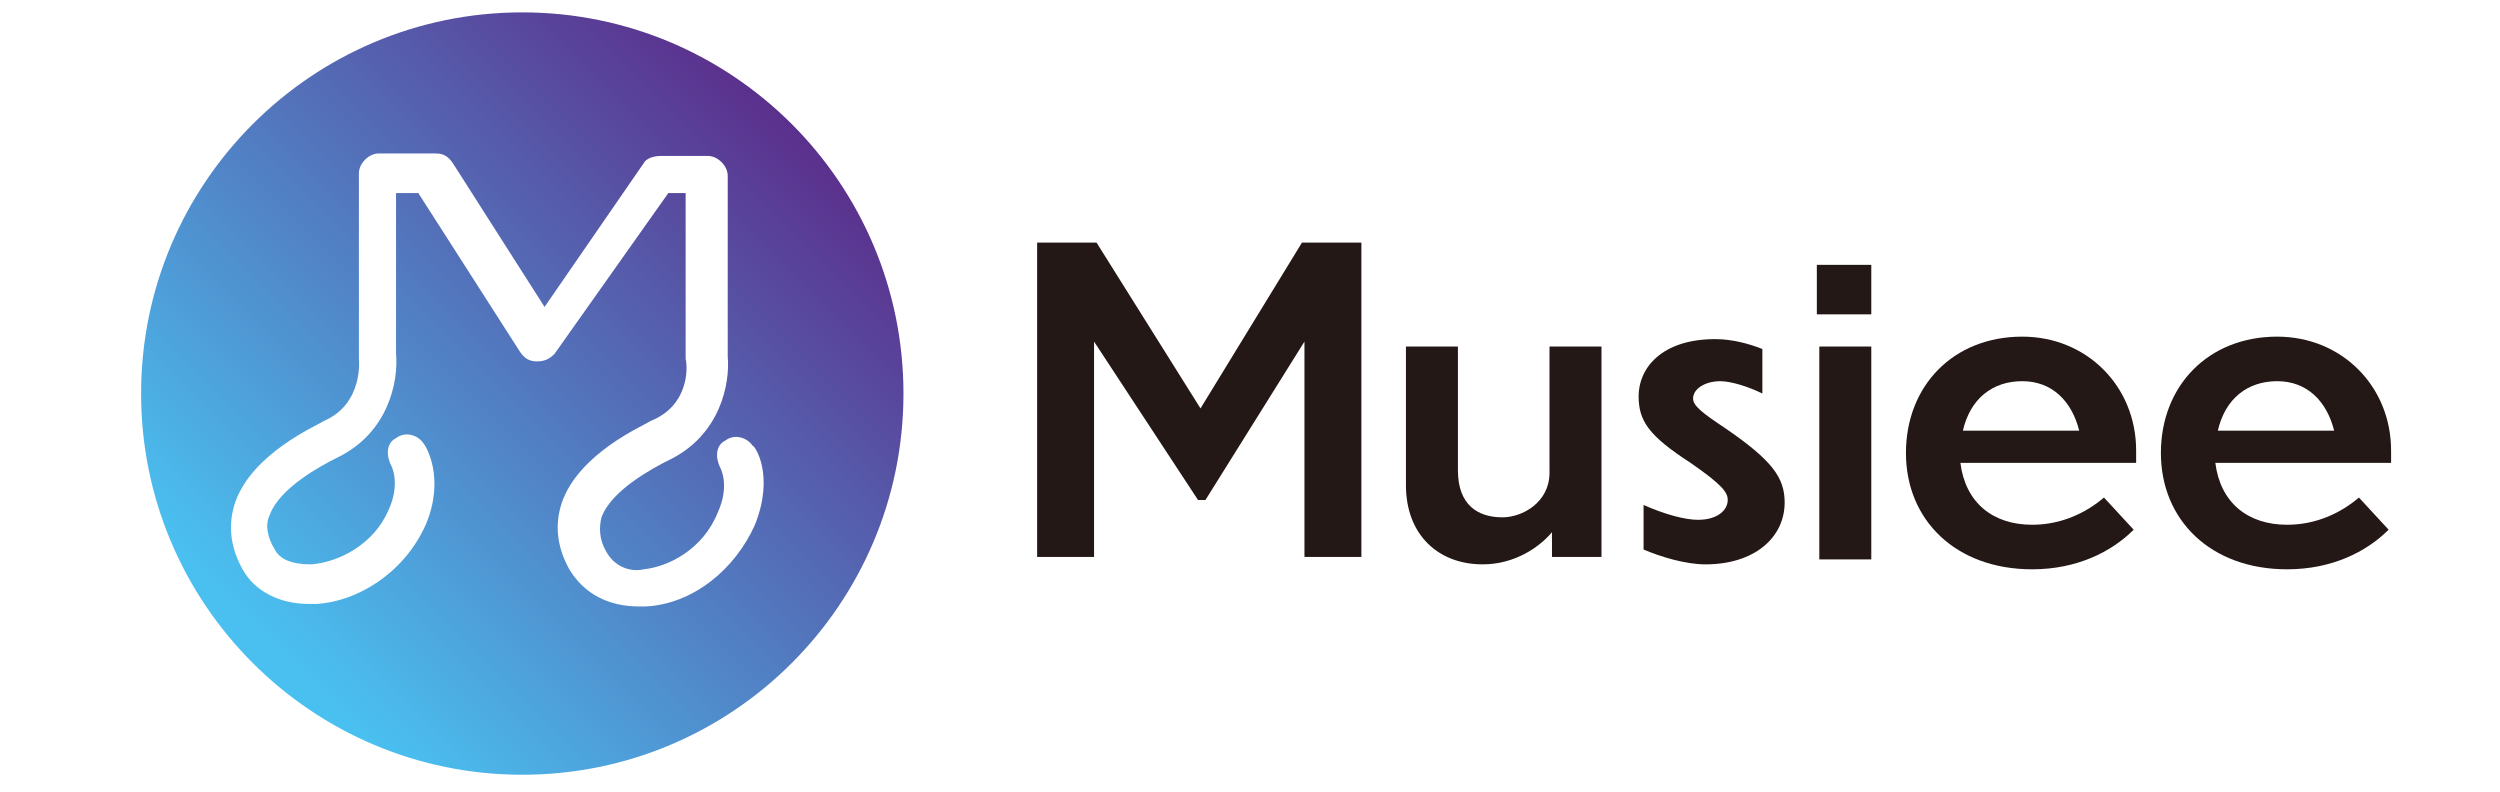
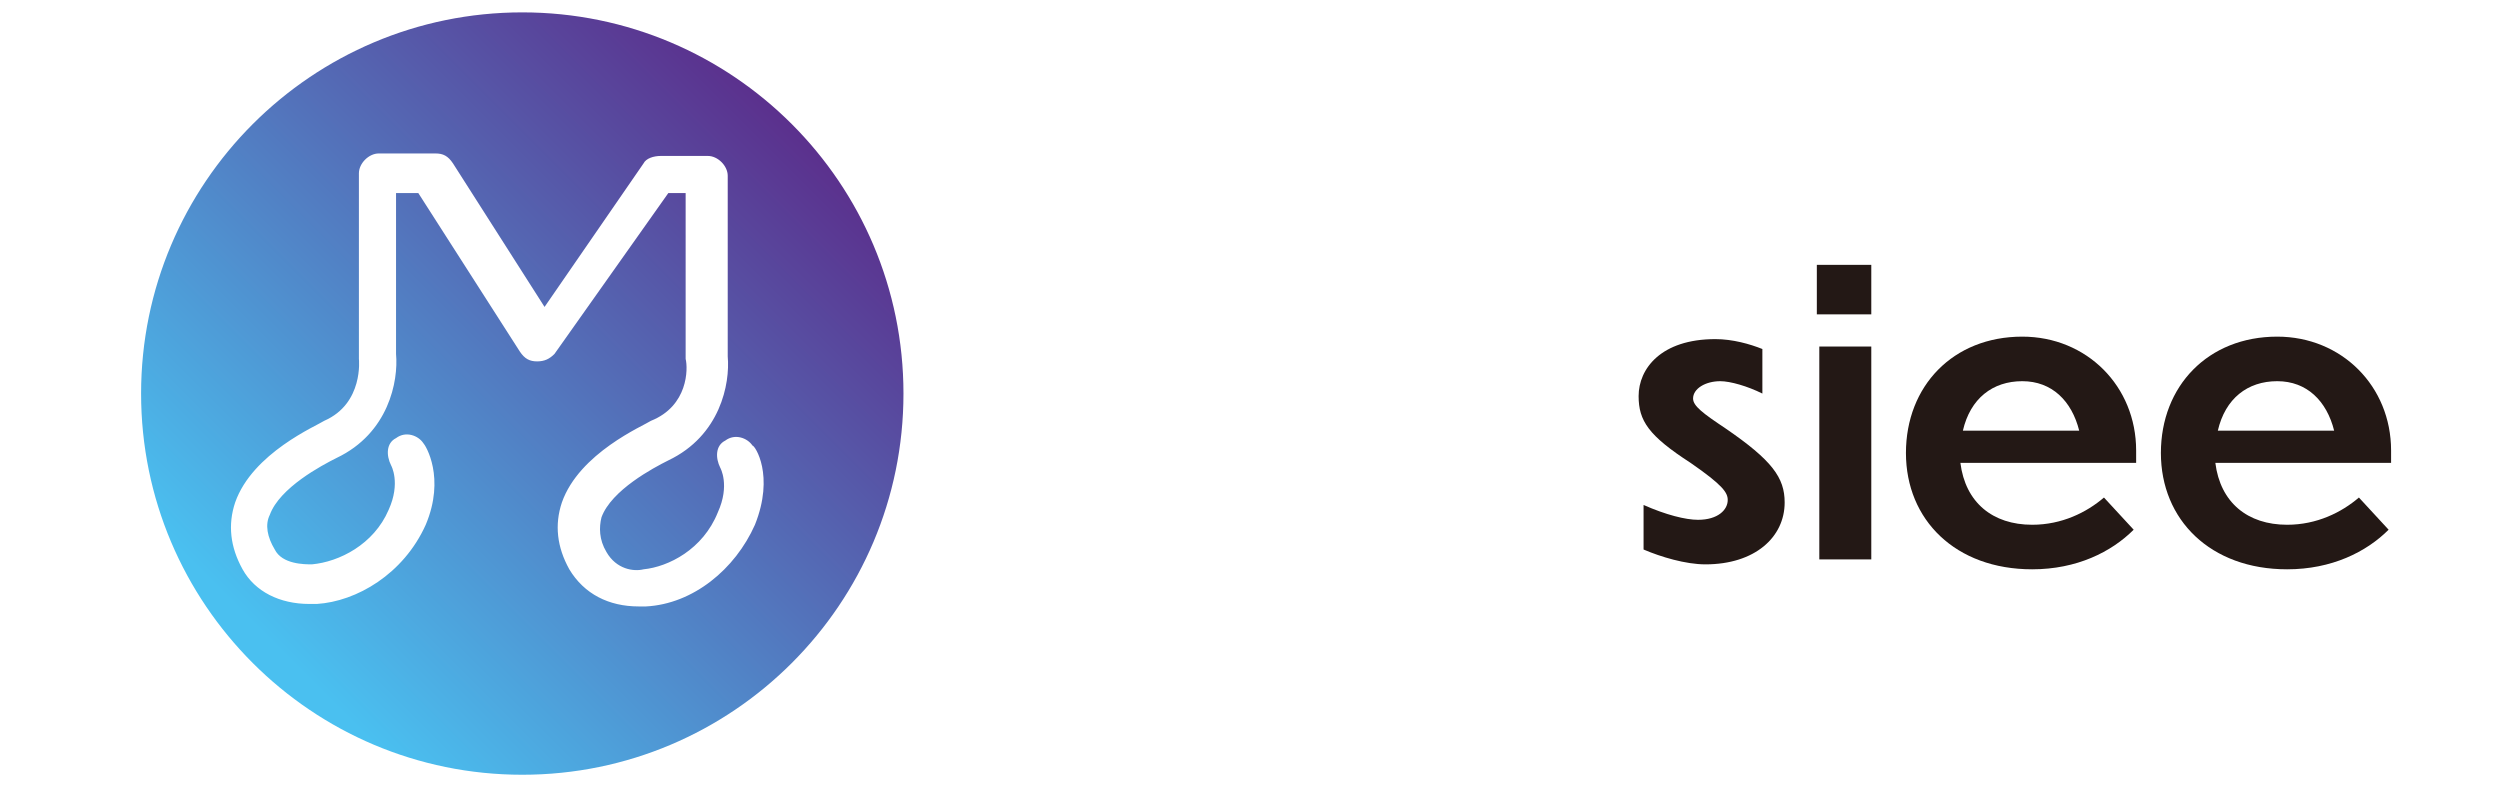
<svg xmlns="http://www.w3.org/2000/svg" version="1.1" id="レイヤー_1" x="0px" y="0px" viewBox="0 0 101 32" style="enable-background:new 0 0 101 32;" xml:space="preserve">
  <style type="text/css">
	.st0{fill:#231815;}
	.st1{fill:url(#SVGID_1_);}
</style>
  <g>
    <g>
      <g>
-         <path class="st0" d="M44.2,13.8v8.7h-2.3V9.8h2.4l4.2,6.7l4.1-6.7H55v12.7h-2.3v-8.7l-4,6.4h-0.3L44.2,13.8z" />
-         <path class="st0" d="M62.7,21.5c-0.5,0.6-1.5,1.3-2.8,1.3c-1.8,0-3.1-1.2-3.1-3.2V14h2.1V19c0,1.4,0.8,1.9,1.8,1.9     c0.8,0,1.9-0.6,1.9-1.8V14h2.1v8.5h-2V21.5z" />
        <path class="st0" d="M71.2,14.1v1.8c-0.6-0.3-1.3-0.5-1.7-0.5c-0.6,0-1.1,0.3-1.1,0.7c0,0.3,0.4,0.6,1.3,1.2c1.9,1.3,2.4,2,2.4,3     c0,1.4-1.2,2.5-3.2,2.5c-0.8,0-1.8-0.3-2.5-0.6v-1.8c0.9,0.4,1.7,0.6,2.2,0.6c0.8,0,1.2-0.4,1.2-0.8c0-0.3-0.2-0.6-1.5-1.5     c-1.7-1.1-2.1-1.7-2.1-2.7c0-1.1,0.9-2.3,3.1-2.3C70,13.7,70.7,13.9,71.2,14.1z" />
        <path class="st0" d="M75.6,12.7h-2.2v-2h2.2V12.7z M75.6,22.6h-2.1V14h2.1V22.6z" />
        <path class="st0" d="M82.1,23c-3.1,0-5.1-2-5.1-4.7c0-2.7,1.9-4.7,4.7-4.7c2.6,0,4.6,2,4.6,4.6v0.5h-7.1c0.2,1.6,1.3,2.5,2.9,2.5     c1.2,0,2.2-0.5,2.9-1.1l1.2,1.3C85.3,22.3,83.9,23,82.1,23z M79.3,17.4H84c-0.3-1.2-1.1-2-2.3-2C80.5,15.4,79.6,16.1,79.3,17.4z" />
        <path class="st0" d="M92.4,23c-3.1,0-5.1-2-5.1-4.7c0-2.7,1.9-4.7,4.7-4.7c2.6,0,4.6,2,4.6,4.6v0.5h-7.1c0.2,1.6,1.3,2.5,2.9,2.5     c1.2,0,2.2-0.5,2.9-1.1l1.2,1.3C95.6,22.3,94.2,23,92.4,23z M89.6,17.4h4.7c-0.3-1.2-1.1-2-2.3-2C90.8,15.4,89.9,16.1,89.6,17.4z     " />
      </g>
    </g>
    <linearGradient id="SVGID_1_" gradientUnits="userSpaceOnUse" x1="10.16" y1="26.855" x2="31.992" y2="5.023">
      <stop offset="3.908378e-02" style="stop-color:#4AC0F0" />
      <stop offset="1" style="stop-color:#5B308D" />
    </linearGradient>
    <path class="st1" d="M21.1,0.5c-8.5,0-15.4,6.9-15.4,15.4c0,8.5,6.9,15.4,15.4,15.4s15.4-6.9,15.4-15.4C36.5,7.4,29.6,0.5,21.1,0.5   z M30.5,21.2c-0.8,1.8-2.5,3.2-4.4,3.3c-0.1,0-0.2,0-0.3,0c-1.2,0-2.2-0.5-2.8-1.5c-0.5-0.9-0.6-1.8-0.3-2.7c0.7-2,3.3-3.1,3.6-3.3   c1.5-0.6,1.5-2.1,1.4-2.5c0-0.1,0-0.1,0-0.2V7.8h-0.7l-4.6,6.5c-0.2,0.2-0.4,0.3-0.7,0.3c-0.3,0-0.5-0.1-0.7-0.4l-4.1-6.4H16v6.5   c0.1,1.1-0.3,3.2-2.4,4.2c-0.6,0.3-2.3,1.2-2.7,2.3c-0.2,0.4-0.1,0.9,0.2,1.4c0.3,0.6,1.2,0.6,1.5,0.6c1.1-0.1,2.5-0.8,3.1-2.2   c0.5-1.1,0.1-1.8,0.1-1.8c-0.2-0.4-0.2-0.9,0.2-1.1c0.4-0.3,0.9-0.1,1.1,0.2c0.1,0.1,0.9,1.4,0.1,3.3c-0.9,2-2.8,3.1-4.4,3.2   c-0.1,0-0.2,0-0.3,0c-1.2,0-2.2-0.5-2.7-1.4c-0.5-0.9-0.6-1.8-0.3-2.7c0.7-2,3.3-3.1,3.6-3.3c1.6-0.7,1.4-2.5,1.4-2.5   c0,0,0-0.1,0-0.1V7c0-0.4,0.4-0.8,0.8-0.8h2.3c0.3,0,0.5,0.1,0.7,0.4l3.7,5.8L26,6.6c0.1-0.2,0.4-0.3,0.7-0.3h1.9   c0.4,0,0.8,0.4,0.8,0.8v2.4c0,0,0,0,0,0.1v4.8c0.1,1.1-0.3,3.2-2.4,4.2c-0.6,0.3-2.3,1.2-2.7,2.3c-0.1,0.4-0.1,0.9,0.2,1.4   c0.4,0.7,1.1,0.8,1.5,0.7c1-0.1,2.4-0.8,3-2.3c0.5-1.1,0.1-1.8,0.1-1.8c-0.2-0.4-0.2-0.9,0.2-1.1c0.4-0.3,0.9-0.1,1.1,0.2   C30.5,18,31.3,19.2,30.5,21.2z" />
  </g>
</svg>